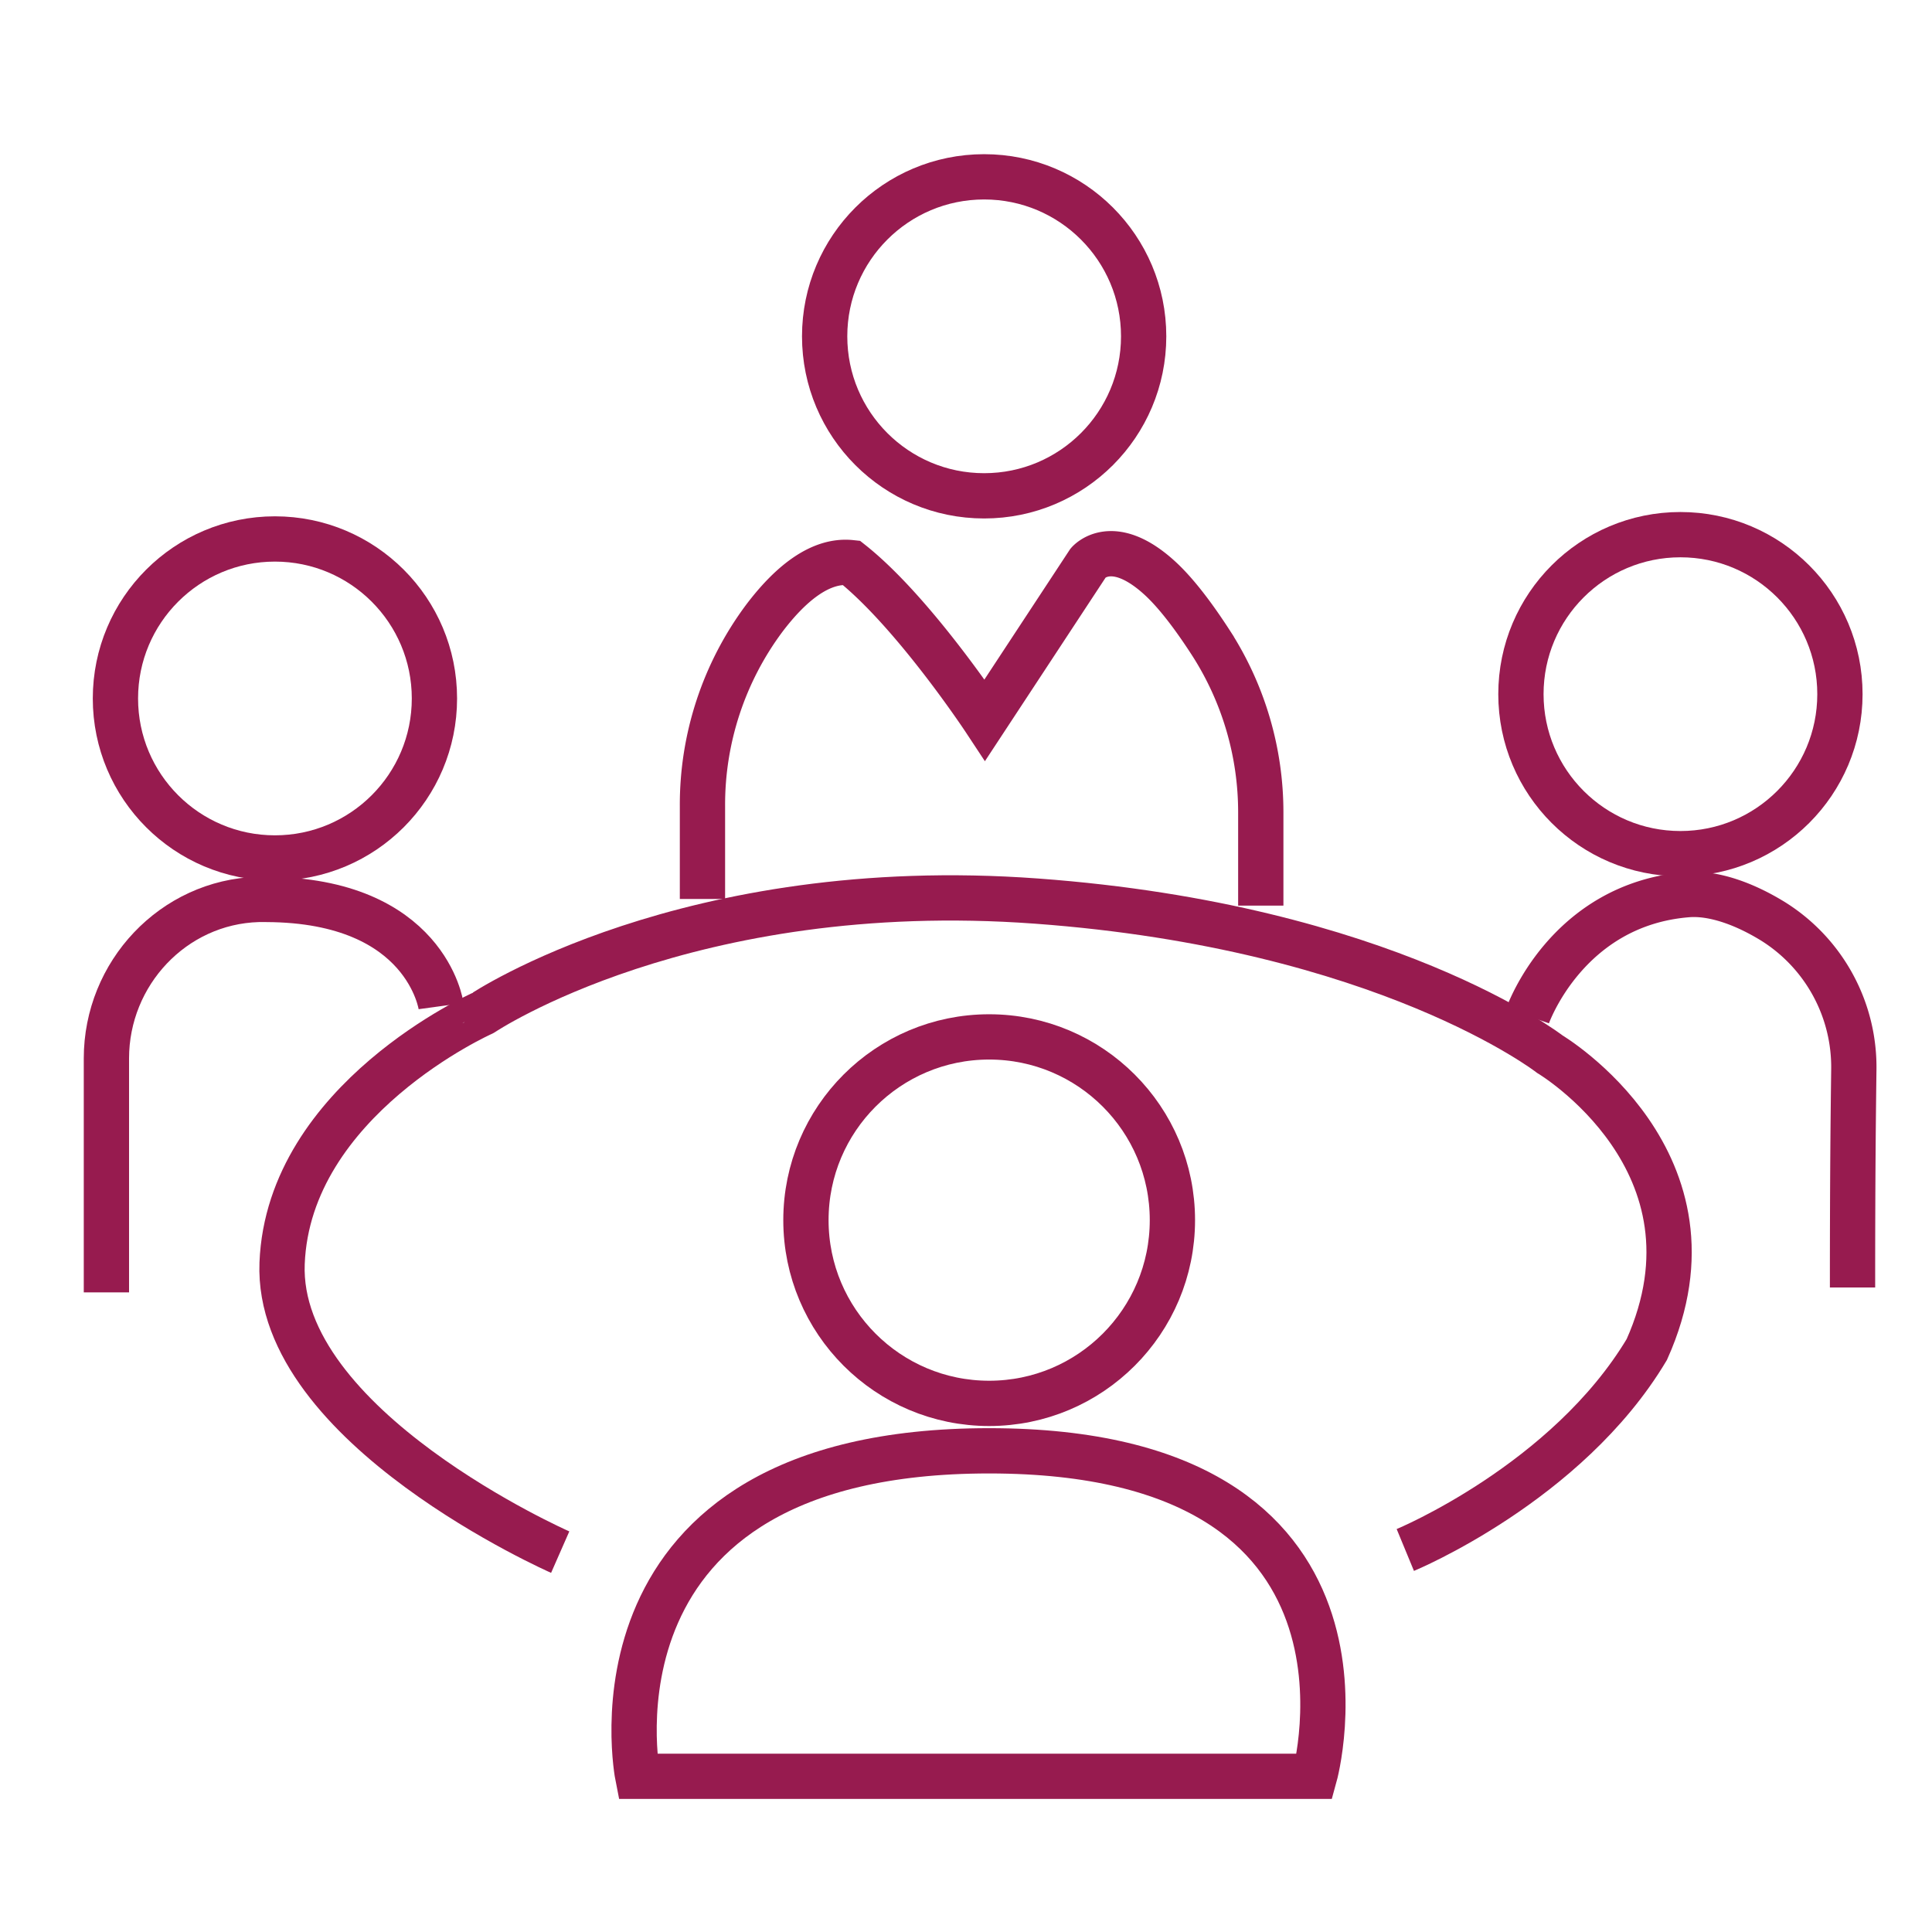
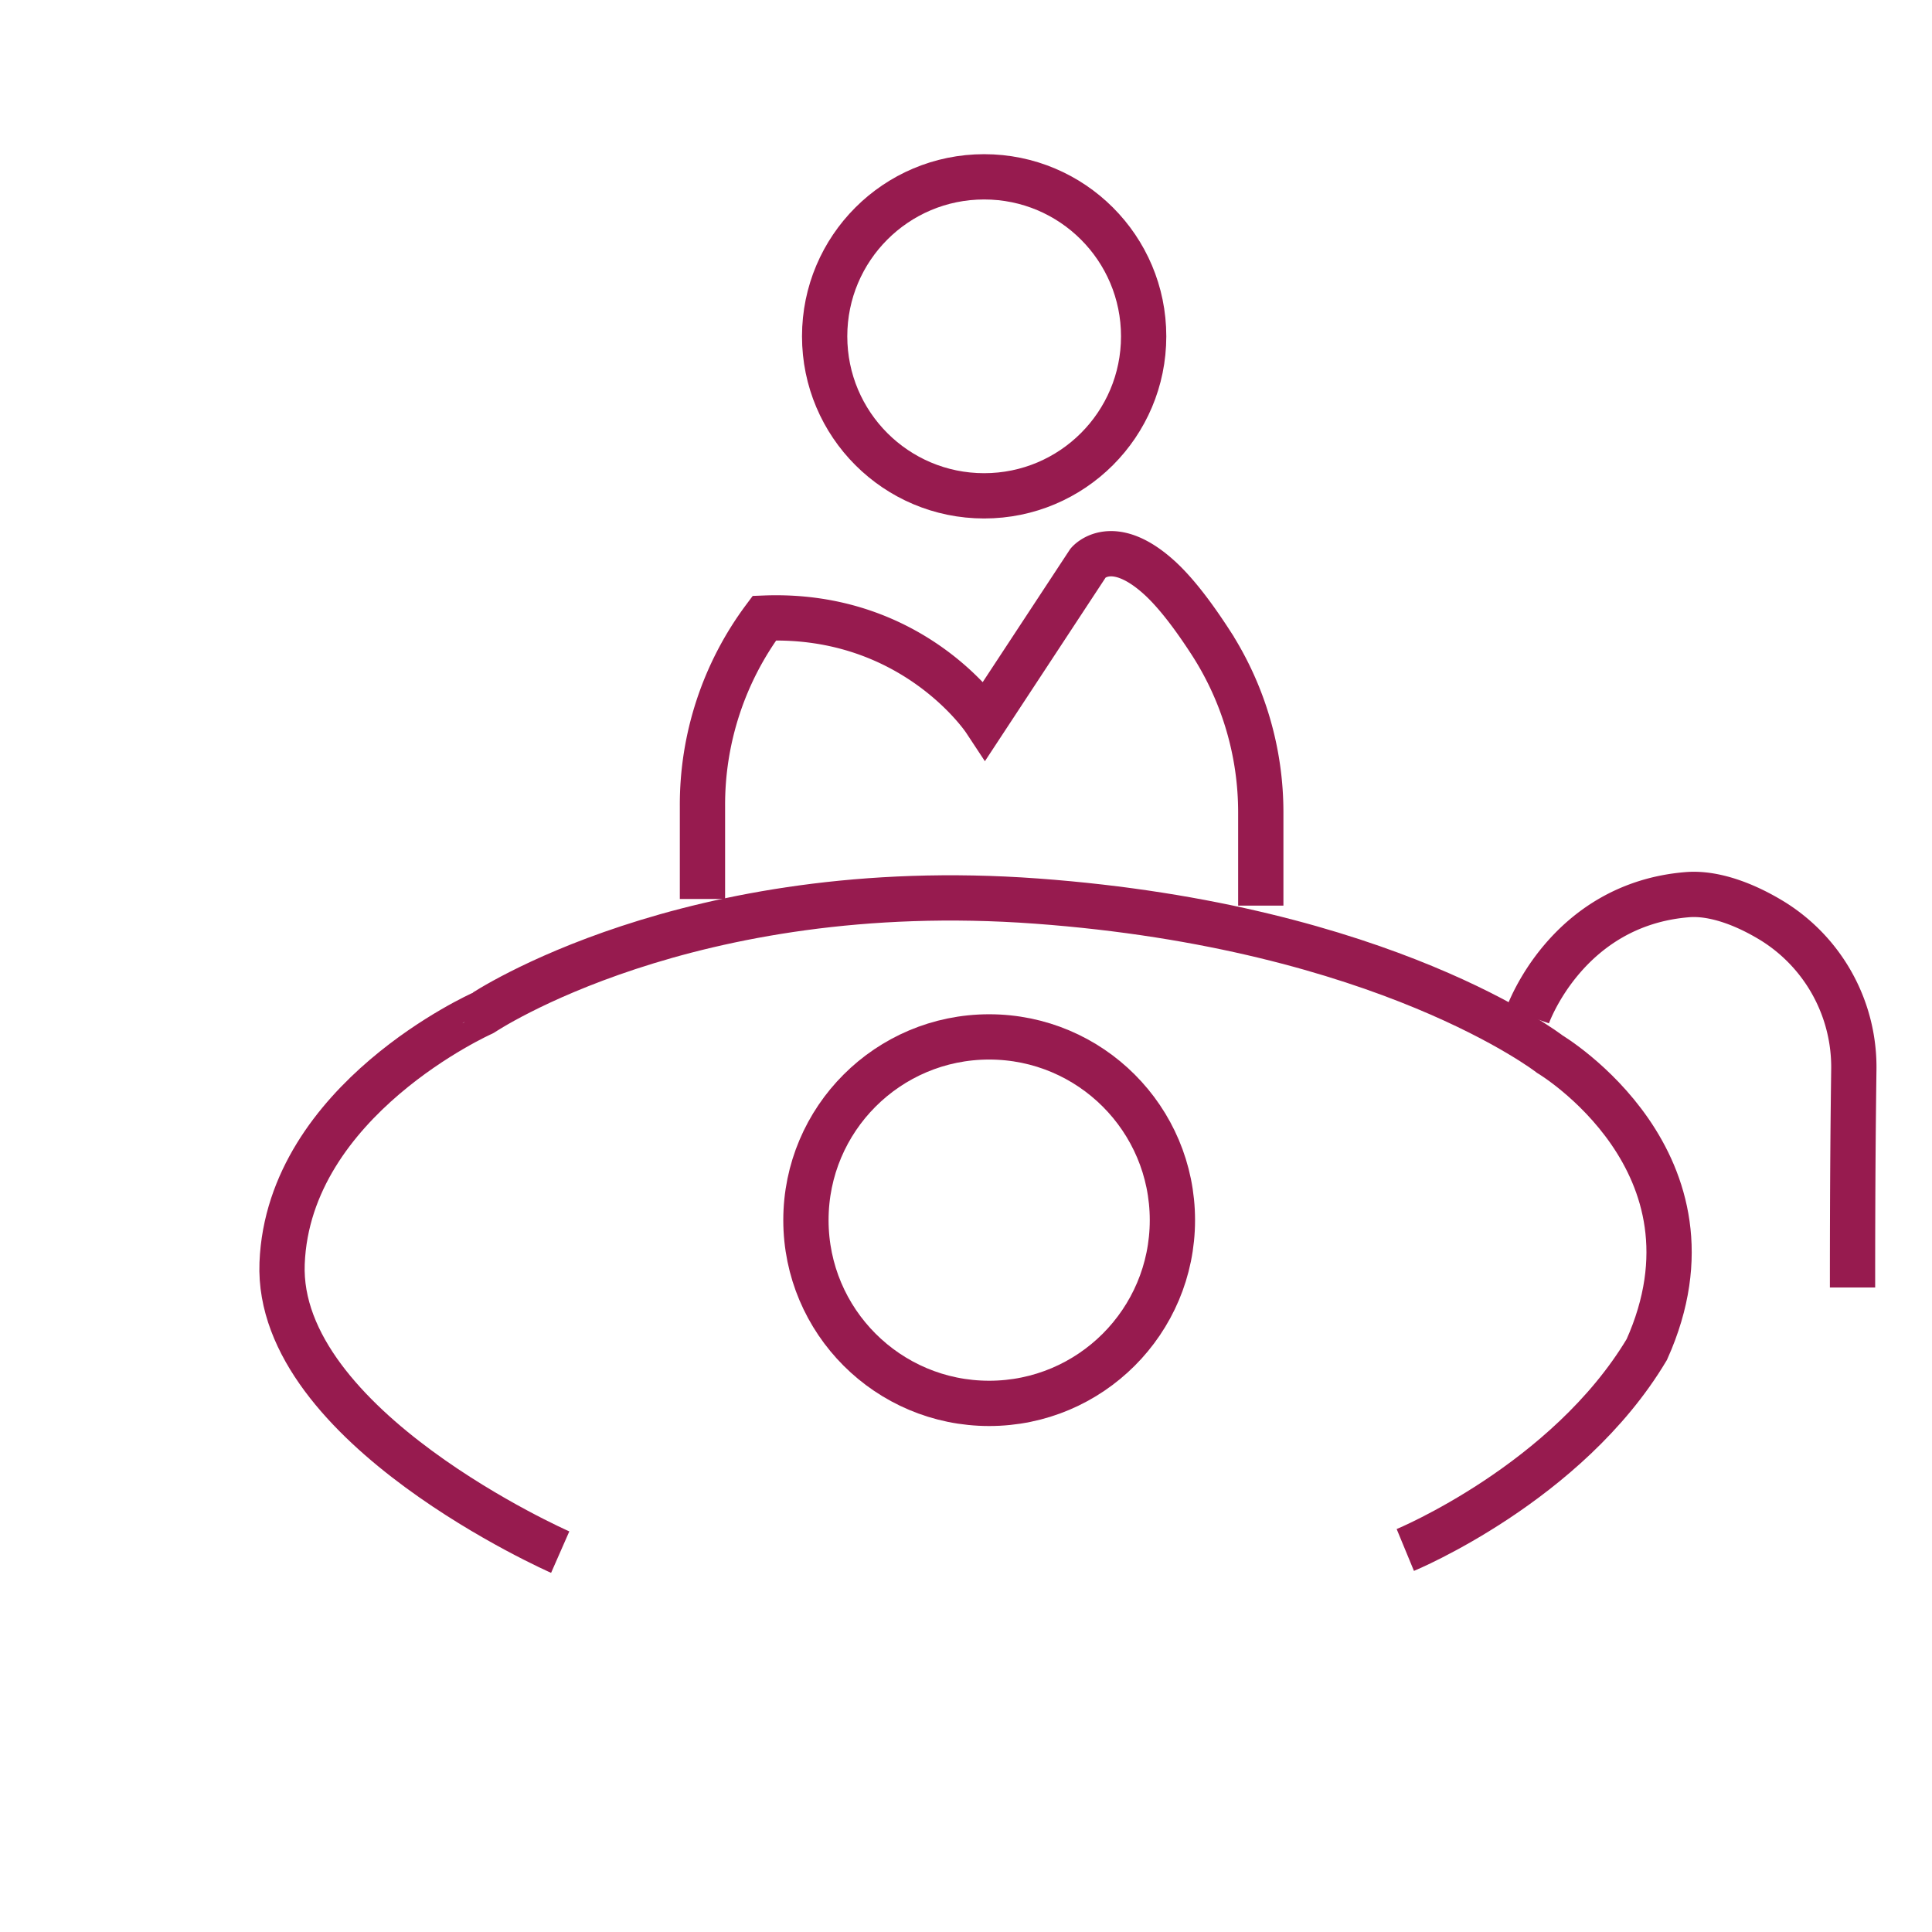
<svg xmlns="http://www.w3.org/2000/svg" id="Layer_1" data-name="Layer 1" viewBox="0 0 512 512">
  <path d="M404.82,269.22s10.28-29.56,42.41-32.13c6.8-.54,15,2.37,22.66,7.09a45.56,45.56,0,0,1,21.39,39.48c-.14,11.38-.34,26.26-.34,57.54" fill="none" stroke="#971b4f" stroke-miterlimit="10" stroke-width="12" />
-   <path d="M28.2,342.49v-62c0-22.53,17.7-41.46,40.22-42.13.72,0,1.45,0,2.2,0,42.42.16,46.27,28.27,46.27,28.27" fill="none" stroke="#971b4f" stroke-miterlimit="10" stroke-width="12" />
  <path d="M148.46,411.33s-75.41-33.14-73.7-76.55,53.13-66.27,53.13-66.27S182.16,232,274.71,238.8s136,40.56,136,40.56,48,28.57,25.71,78.27c-21.14,35.42-64,53.13-64,53.13" fill="none" stroke="#971b4f" stroke-miterlimit="10" stroke-width="12" />
  <circle cx="262.14" cy="323.35" r="48.56" fill="none" stroke="#971b4f" stroke-miterlimit="10" stroke-width="12" />
  <circle cx="260.81" cy="89.13" r="42.27" fill="none" stroke="#971b4f" stroke-miterlimit="10" stroke-width="12" />
-   <circle cx="72.86" cy="185.1" r="42.27" fill="none" stroke="#971b4f" stroke-miterlimit="10" stroke-width="12" />
-   <circle cx="445.33" cy="183.96" r="42.27" fill="none" stroke="#971b4f" stroke-miterlimit="10" stroke-width="12" />
-   <path d="M169,470.74s-17.14-86.26,93.12-86.26,86.26,86.26,86.26,86.26Z" fill="none" stroke="#971b4f" stroke-miterlimit="10" stroke-width="12" />
-   <path d="M186.16,238.23V213.72a82.7,82.7,0,0,1,16.41-49.91c6.56-8.66,14.55-15.61,23-14.7C242.15,162.25,261,190.82,261,190.82l27.42-41.71s6.28-7.42,18.85,4c4.6,4.18,9.43,10.74,13.71,17.37a82.9,82.9,0,0,1,13.14,44.91V240" fill="none" stroke="#971b4f" stroke-miterlimit="10" stroke-width="12" />
+   <path d="M186.16,238.23V213.72a82.7,82.7,0,0,1,16.41-49.91C242.15,162.25,261,190.82,261,190.82l27.42-41.71s6.28-7.42,18.85,4c4.6,4.18,9.43,10.74,13.71,17.37a82.9,82.9,0,0,1,13.14,44.91V240" fill="none" stroke="#971b4f" stroke-miterlimit="10" stroke-width="12" />
</svg>